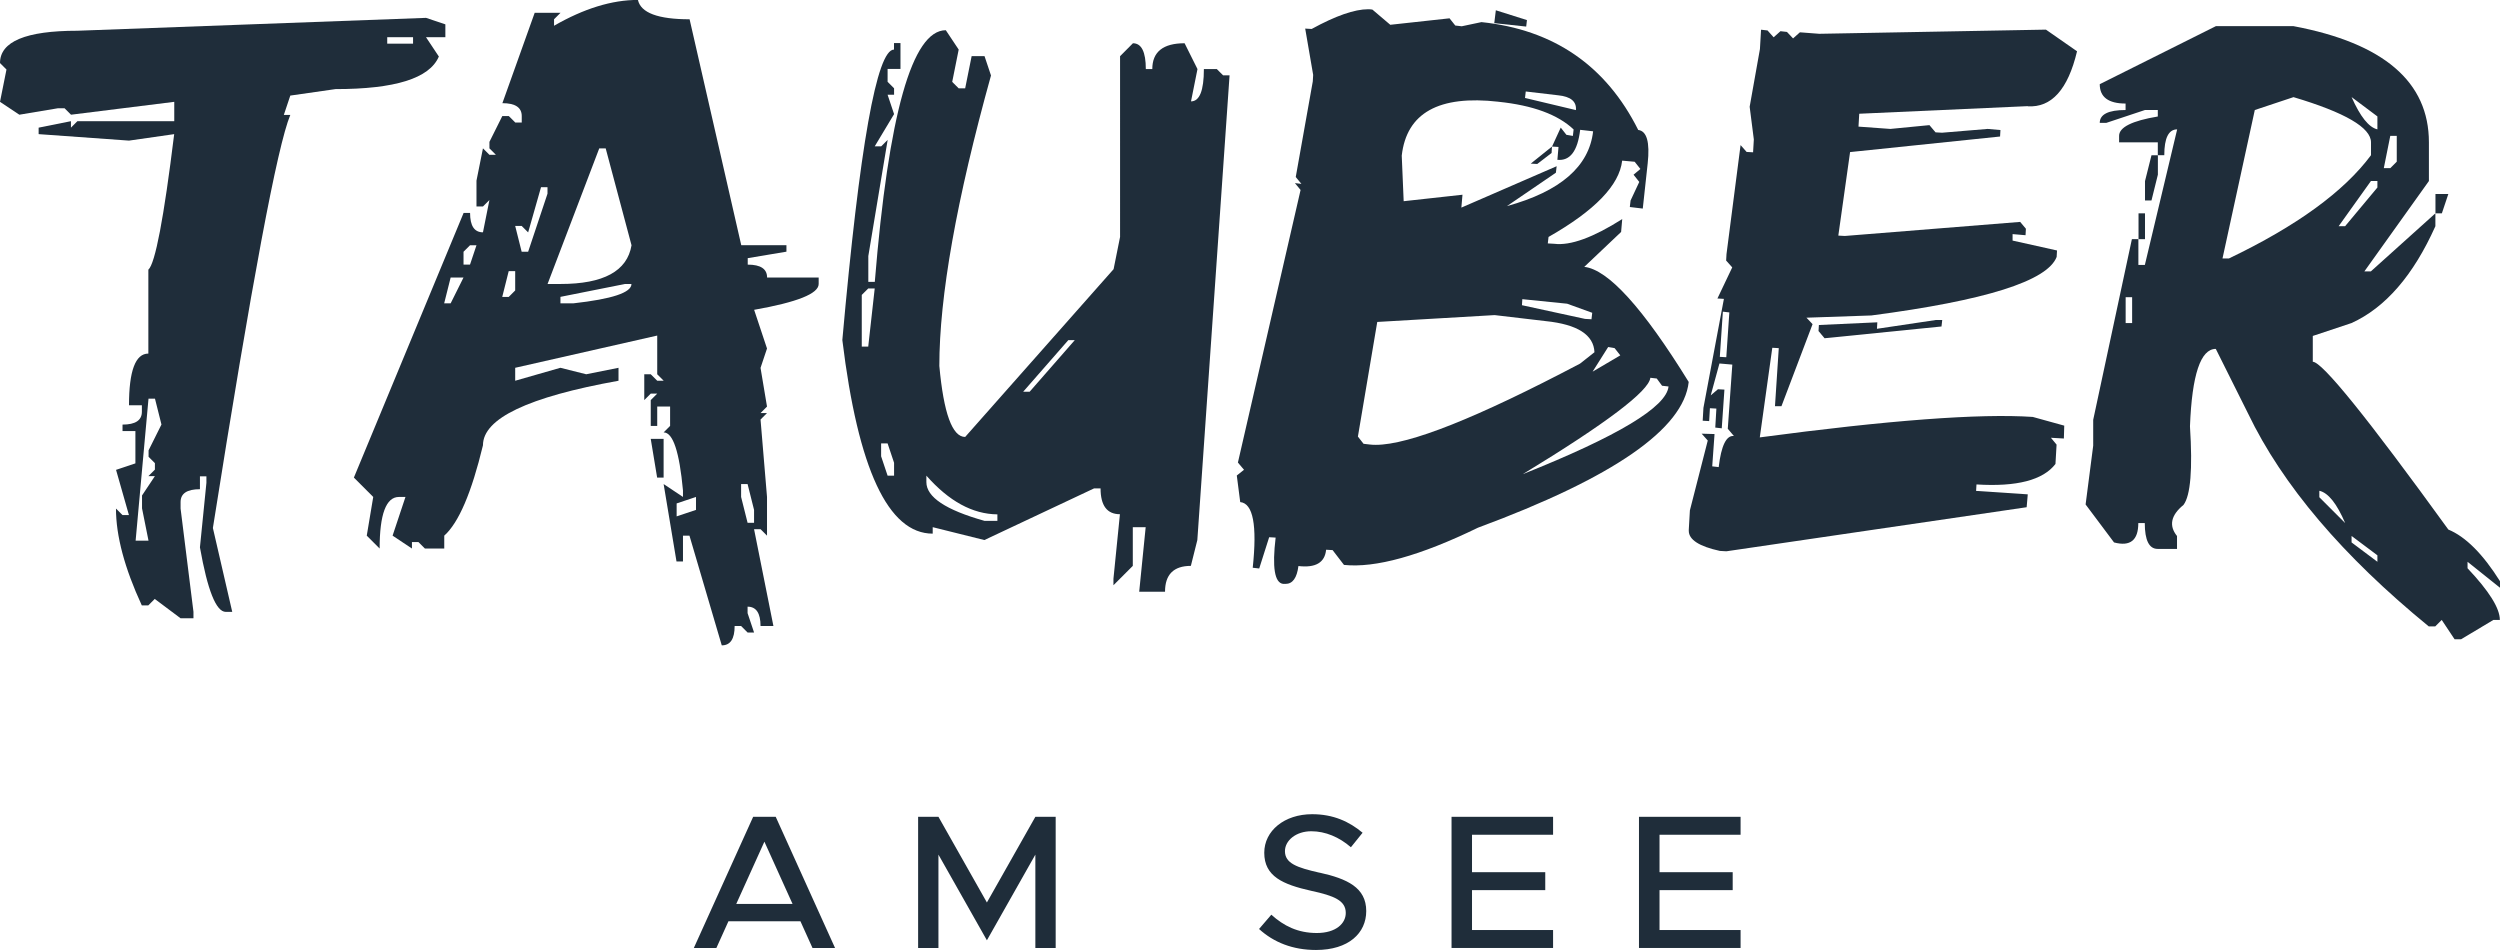
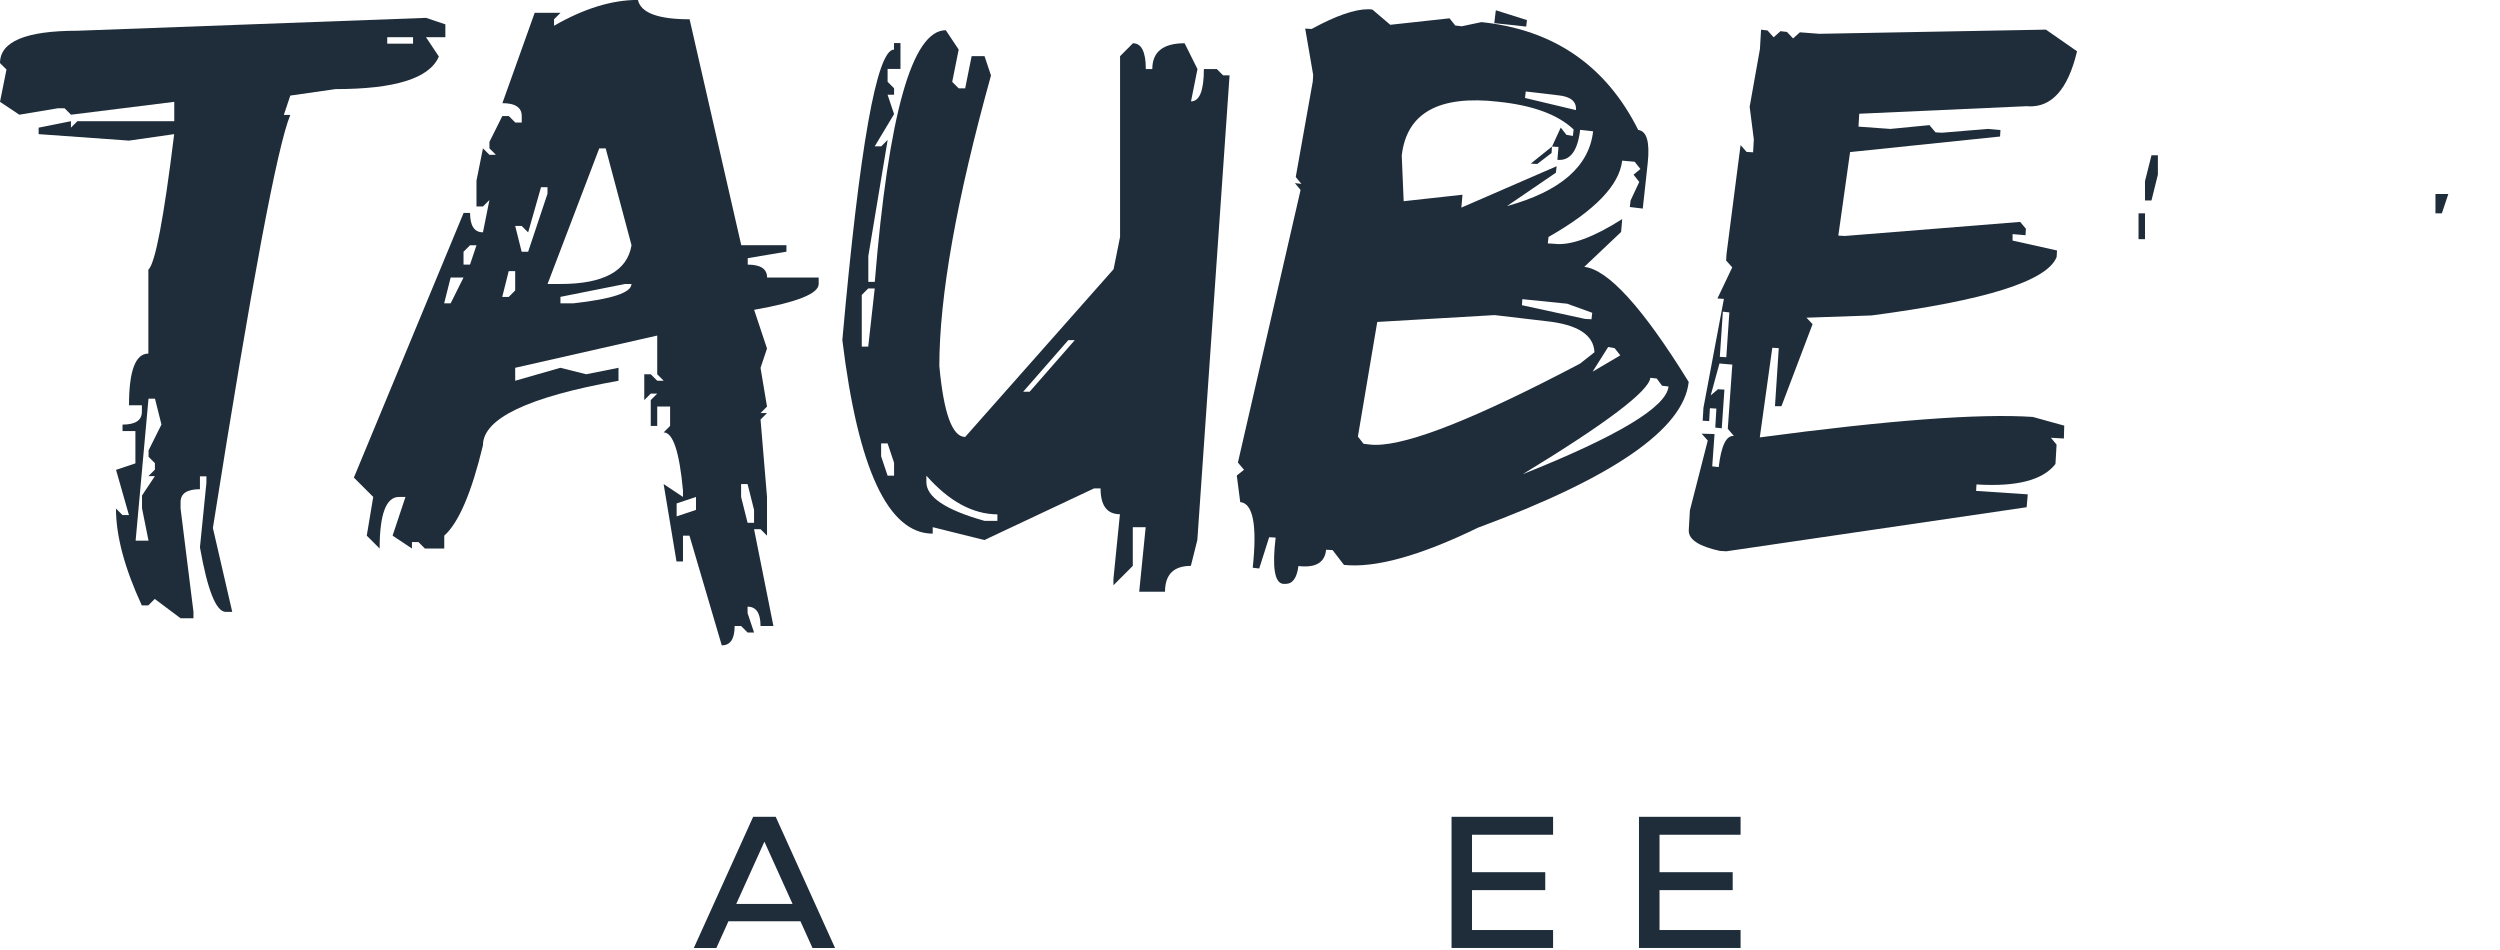
<svg xmlns="http://www.w3.org/2000/svg" id="Ebene_1" viewBox="0 0 335.85 127.63">
  <defs>
    <style>.cls-1{fill:#1f2d3a;}</style>
  </defs>
  <path class="cls-1" d="M101.18,109.73l-7.97,17.62h3.03l1.62-3.59h9.67l1.62,3.59h3.03l-7.97-17.62h-3.03Zm-2.27,11.7l3.78-8.36,3.78,8.36h-7.57Z" />
-   <polygon class="cls-1" points="132.58 121.24 126.07 109.73 123.34 109.73 123.34 127.35 126.07 127.35 126.07 114.81 132.58 126.32 139.09 114.81 139.09 127.35 141.82 127.35 141.82 109.73 139.09 109.73 132.58 121.24" />
-   <path class="cls-1" d="M177.27,117.24c-3.05-.69-4.65-1.26-4.65-2.9,0-1.41,1.46-2.67,3.54-2.67,1.89,0,3.76,.79,5.32,2.15l1.57-1.95c-1.78-1.49-3.92-2.49-6.78-2.49-3.73,0-6.43,2.23-6.43,5.18,0,3.18,2.51,4.26,6.3,5.11,3.11,.67,4.65,1.31,4.65,2.98,0,1.41-1.32,2.69-3.89,2.69s-4.46-.97-6.11-2.46l-1.65,1.92c1.97,1.8,4.54,2.82,7.65,2.82,4.38,0,6.75-2.26,6.75-5.23,0-3.16-2.57-4.34-6.27-5.16Z" />
  <polygon class="cls-1" points="195 127.35 208.64 127.35 208.64 124.94 197.75 124.94 197.75 119.58 207.59 119.58 207.59 117.17 197.75 117.17 197.75 112.14 208.64 112.14 208.64 109.73 195 109.73 195 127.35" />
  <polygon class="cls-1" points="220.18 127.35 233.83 127.35 233.83 124.94 222.94 124.94 222.94 119.58 232.77 119.58 232.77 117.17 222.94 117.17 222.94 112.14 233.83 112.14 233.83 109.73 220.18 109.73 220.18 127.35" />
  <path class="cls-1" d="M58.96,7.6l-1.73-2.6h2.6v-1.73l-2.6-.87L10.4,4.13C3.47,4.13,0,5.58,0,8.47l.87,.87-.87,4.34,2.6,1.73,5.2-.87h.87l.87,.87,13.87-1.73v2.6H10.4l-.87,.87v-.87l-4.34,.87v.87l12.14,.87,6.07-.87c-1.39,11.32-2.55,17.39-3.47,18.21v11.27c-1.73,0-2.6,2.31-2.6,6.94h1.73v.87c0,1.16-.87,1.73-2.6,1.73v.87h1.73v4.34l-2.6,.87,1.73,6.07h-.87l-.87-.87c0,3.67,1.16,8.01,3.47,13.01h.87l.87-.87,3.47,2.6h1.73v-.87l-1.73-13.87v-.87c0-1.16,.87-1.73,2.6-1.73v-1.73h.87v.87l-.87,8.67c1.02,5.78,2.18,8.67,3.47,8.67h.87l-2.6-11.27c5.2-32.88,8.67-51.38,10.4-55.49h-.87l.87-2.6,6.07-.87c7.99,0,12.61-1.44,13.87-4.34ZM20.81,62.22v.87l-.87,.87h.87l-1.73,2.6v1.73l.87,4.34h-1.73l1.73-19.07h.87l.87,3.47-1.73,3.47v.87l.87,.87ZM55.49,5.87h-3.47v-.87h3.47v.87Z" />
  <path class="cls-1" d="M98.69,84.1h.87l.87,.87h.87l-.87-2.6v-.87c1.16,0,1.74,.87,1.74,2.6h1.73l-2.6-13.01h.87l.87,.87v-5.2l-.87-10.4,.87-.87h-.87l.87-.87-.87-5.2,.87-2.6-1.73-5.2c5.78-1.02,8.67-2.17,8.67-3.47v-.87h-6.93c0-1.16-.87-1.73-2.6-1.73v-.87l5.2-.87v-.87h-6.07l-6.94-30.35c-4.25,0-6.56-.87-6.94-2.6-3.5,0-7.26,1.16-11.27,3.47v-.87l.87-.87h-3.47l-4.34,12.14c1.73,0,2.6,.58,2.6,1.73v.87h-.87l-.87-.87h-.87l-1.73,3.47v.87l.87,.87h-.87l-.87-.87-.87,4.34v3.47h.87l.87-.87-.87,4.34c-1.16,0-1.73-.87-1.73-2.6h-.87l-14.74,35.55,2.6,2.6-.87,5.2,1.73,1.73c0-4.62,.87-6.93,2.6-6.93h.87l-1.73,5.2,2.6,1.73v-.87h.87l.87,.87h2.6v-1.73c1.94-1.73,3.67-5.78,5.2-12.14,0-3.6,6.07-6.49,18.21-8.67v-1.74l-4.34,.87-3.47-.87-6.07,1.74v-1.74l19.08-4.33v5.2l.87,.87h-.87l-.87-.87h-.87v3.47l.87-.87h.87l-.87,.87v3.47h.87v-2.6h1.73v2.6l-.87,.87c1.26,0,2.12,2.6,2.6,7.8v.87l-2.6-1.73,1.73,10.4h.87v-3.47h.87l4.34,14.74c1.16,0,1.73-.87,1.73-2.6Zm.87-19.07h.87l.87,3.47v1.73h-.87l-.87-3.47v-1.73Zm-39.02-24.28h-.87l.87-3.47h1.73l-1.73,3.47Zm2.6-5.2h-.87v-1.73l.87-.87h.87l-.87,2.6Zm6.07,3.47l-.87,.87h-.87l.87-3.47h.87v2.6Zm.87-5.2l-.87-3.47h.87l.87,.87,1.73-6.07h.87v.87l-2.6,7.8h-.87Zm6.94,6.93h-1.73v-.87l8.67-1.73h.87c0,1.16-2.6,2.02-7.8,2.6Zm-1.73-2.6h-1.73l6.94-18.21h.87l3.47,13.01c-.58,3.47-3.76,5.2-9.54,5.2Zm18.21,30.35l-2.6,.87v-1.74l2.6-.87v1.73Z" />
-   <polygon class="cls-1" points="89.15 58.96 87.42 58.96 88.28 64.16 89.15 64.16 89.15 58.96" />
  <path class="cls-1" d="M169.17,76.35l1.33-4.18,.87,.05c-.48,4.01-.14,6.09,1.02,6.22h.31c.95,0,1.53-.8,1.73-2.4,2.31,.27,3.55-.46,3.72-2.19l.87,.05,1.53,1.99c4.22,.44,10.22-1.22,18-5,18.19-6.73,27.63-13.26,28.31-19.58-6.15-9.96-10.83-15.11-14.03-15.46l4.95-4.69,.15-1.73c-3.91,2.48-6.95,3.59-9.13,3.32l-.87-.05,.1-.87c6.22-3.54,9.52-6.95,9.89-10.25l1.68,.15,.77,.97-.92,.77,.77,.97-1.17,2.5-.1,.87,1.74,.21,.66-6.07c.31-2.86-.12-4.35-1.27-4.49-4.32-8.64-11.34-13.47-21.06-14.49l-2.65,.56-.87-.1-.77-.97-7.96,.87-2.4-2.04c-.17-.03-.36-.05-.56-.05-1.84,0-4.37,.88-7.6,2.65l-.87-.05,1.07,6.22-.05,.87-2.29,12.85,.76,.92-.87-.1,.76,.92-8.42,36.62,.82,.97-.97,.77,.46,3.57c1.73,.17,2.29,3.11,1.68,8.82l.87,.1Zm52.53-25.6l.87,.1,.71,.97,.87,.1c-.27,2.75-6.8,6.68-19.58,11.78,11.22-6.83,16.93-11.15,17.14-12.95Zm-4.79-3.98l.76,.97-3.72,2.19,2.09-3.31,.87,.15Zm-6.38-5.97l3.37,1.22-.1,.87-.87-.05-8.47-1.84,.05-.81,6.02,.61Zm-5.56-28.51l4.34,.51c1.7,.17,2.5,.83,2.4,1.99l-6.84-1.63,.1-.87Zm-3.67,1.38c4.62,.48,7.99,1.72,10.1,3.72l-.1,.87-.87-.15-.76-.97-1.17,2.55,.87,.05-.15,1.73c1.7,.17,2.72-1.17,3.06-4.03l1.74,.2c-.54,4.73-4.4,8.07-11.58,10.05l6.58-4.49,.1-.87-12.8,5.56,.15-1.73-7.9,.87-.26-6.12c.65-5.74,4.98-8.16,13.01-7.24Zm-16.27,29.58l15.76-.92,6.88,.81c4.25,.44,6.43,1.84,6.53,4.18l-1.94,1.53c-13.8,7.27-22.94,10.91-27.43,10.91-.28,0-.54-.01-.78-.04l-.87-.1-.76-.97,2.6-15.4Z" />
  <polygon class="cls-1" points="206.51 22.03 208.44 20.55 208.49 19.69 205.64 21.98 206.51 22.03" />
  <polygon class="cls-1" points="205.13 2.7 200.95 1.38 200.74 3.11 205.03 3.57 205.13 2.7" />
  <path class="cls-1" d="M163.46,9.28h-1.73c0,2.89-.58,4.34-1.73,4.34l.87-4.34-1.73-3.47c-2.89,0-4.34,1.16-4.34,3.47h-.87c0-2.31-.58-3.47-1.73-3.47l-1.73,1.74V31.83l-.87,4.33-19.94,22.54c-1.73,0-2.89-3.18-3.47-9.54,0-9.35,2.31-22.35,6.94-39.02l-.87-2.6h-1.73l-.87,4.33h-.87l-.87-.87,.87-4.34-1.73-2.6c-4.52,0-7.7,11.27-9.54,33.81h-.87v-3.47l2.6-15.61-.87,.87h-.87l2.6-4.33-.87-2.6h.87v-.87l-.87-.87v-1.73h1.73v-3.47h-.87v.87c-2.31,0-4.62,13.01-6.94,39.02,2.11,17.34,6.16,26.01,12.14,26.01v-.87l6.94,1.73,14.74-6.94h.87c0,2.31,.87,3.47,2.6,3.47l-.87,8.67v.87l2.6-2.6v-5.2h1.73l-.87,8.67h3.47c0-2.31,1.16-3.47,3.47-3.47l.87-3.47,4.33-62.43h-.87l-.87-.87Zm-46.82,37.28h-.87v-6.94l.87-.87h.87l-.87,7.8Zm3.47,17.34h-.87l-.87-2.6v-1.73h.87l.87,2.6v1.73Zm13.87,6.07h-1.73c-5.2-1.46-7.8-3.2-7.8-5.2v-.87c3.03,3.43,6.2,5.17,9.54,5.2v.87Zm4.34-17.34h-.87l6.07-6.94h.87l-6.07,6.94Z" />
-   <polygon class="cls-1" points="244.35 43.66 244.3 44.47 245.11 45.44 260.82 43.86 260.92 42.99 260.06 42.99 252.15 44.17 252.2 43.3 244.35 43.66" />
  <path class="cls-1" d="M272.4,14.28c3.2,.2,5.41-2.26,6.63-7.39l-4.18-2.91-30.45,.56-2.6-.2-.92,.82-.82-.87-.87-.1-.92,.82-.82-.92-.87-.1-.15,2.6-1.38,7.75,.56,4.39-.1,1.73-.87-.05-.81-.92-1.89,14.64-.05,.87,.82,.92-1.99,4.18,.87,.05-2.75,14.64-.1,1.73,.87,.05,.1-1.73,.87,.05-.15,2.55,.87,.1,.36-5.2-.87-.05-.97,.82,1.17-4.28,1.73,.15-.61,8.62,.82,.97c-1.02-.1-1.7,1.29-2.04,4.18l-.87-.1,.31-4.34-1.73-.05,.82,.92-2.4,9.38-.15,2.6v.15c0,1.19,1.39,2.09,4.18,2.7l.87,.05,40.34-5.92,.15-1.73-6.94-.46,.05-.87c5.41,.34,8.94-.58,10.61-2.75l.15-2.6-.76-.92,1.74,.1,.05-1.73-4.23-1.17c-7.14-.48-19.36,.44-36.67,2.75l1.68-12.04,.87,.05-.51,7.8h.87l4.18-11.02-.82-.87,8.72-.3c15.33-2.01,23.63-4.62,24.89-7.86l.05-.87-5.97-1.33v-.87l1.74,.15,.05-.87-.77-.92-23.56,1.89-.87-.05,1.58-11.22,20.15-2.09,.05-.87-1.73-.15-6.12,.51-.87-.05-.82-.97-5.25,.51-4.28-.31,.1-1.73,22.64-1.02Zm-40.49,33.71l-.87-.05,.41-6.07,.87,.1-.41,6.02Z" />
  <polygon class="cls-1" points="288.16 24.33 288.16 26.93 289.03 26.93 289.89 23.46 289.89 20.86 289.03 20.86 288.16 24.33" />
  <polygon class="cls-1" points="328.91 26.06 327.18 26.06 327.18 28.66 328.04 28.66 328.91 26.06" />
  <rect class="cls-1" x="287.29" y="28.66" width=".87" height="3.47" />
-   <path class="cls-1" d="M335.85,78.95v-.87c-2.31-3.67-4.62-5.98-6.94-6.94-10.88-15.03-16.95-22.54-18.21-22.54v-3.47l5.2-1.73c4.56-2.07,8.31-6.41,11.27-13.01v-1.73l-8.67,7.8h-.87l8.67-12.14v-5.2c0-8.12-6.07-13.33-18.21-15.61h-10.4l-15.61,7.8c0,1.73,1.16,2.6,3.47,2.6v.87c-2.31,0-3.47,.58-3.47,1.73h.87l5.2-1.73h1.73v.87c-3.47,.58-5.2,1.45-5.2,2.6v.87h5.2v1.73h.87c0-2.31,.58-3.47,1.73-3.47l-4.34,18.21h-.87v-3.47h-.87l-5.2,24.28v3.47l-1.02,7.9,3.82,5.1c2.18,.58,3.26-.29,3.26-2.6h.87c0,2.31,.58,3.47,1.73,3.47h2.6v-1.73c-1.12-1.39-.83-2.79,.87-4.18,.95-1.26,1.24-4.78,.87-10.56,.27-6.94,1.43-10.4,3.47-10.4l4.33,8.67c4.62,9.62,12.72,19.16,24.28,28.61h.87l.87-.87,1.73,2.6h.87l4.34-2.6h.87c0-1.57-1.45-3.88-4.34-6.94v-.87l4.34,3.47Zm-49.42-35.55h-.87v-3.47h.87v3.47Zm32.95-18.21l-4.34,5.2h-.87l4.34-6.07h.87v.87Zm1.73-6.94h.87v3.47l-.87,.87h-.87l.87-4.34Zm-1.73-2.6v1.73c-1.16-.27-2.31-1.72-3.47-4.34l3.47,2.6Zm-19.94,19.07h-.87l4.34-19.94,5.2-1.73c6.94,2.07,10.41,4.1,10.41,6.07v1.73c-3.64,4.9-10,9.52-19.08,13.87Zm12.14,32.08v-.87c1.19,.27,2.35,1.72,3.47,4.34l-3.47-3.47Zm7.8,8.67l-3.47-2.6v-.87l3.47,2.6v.87Z" />
</svg>